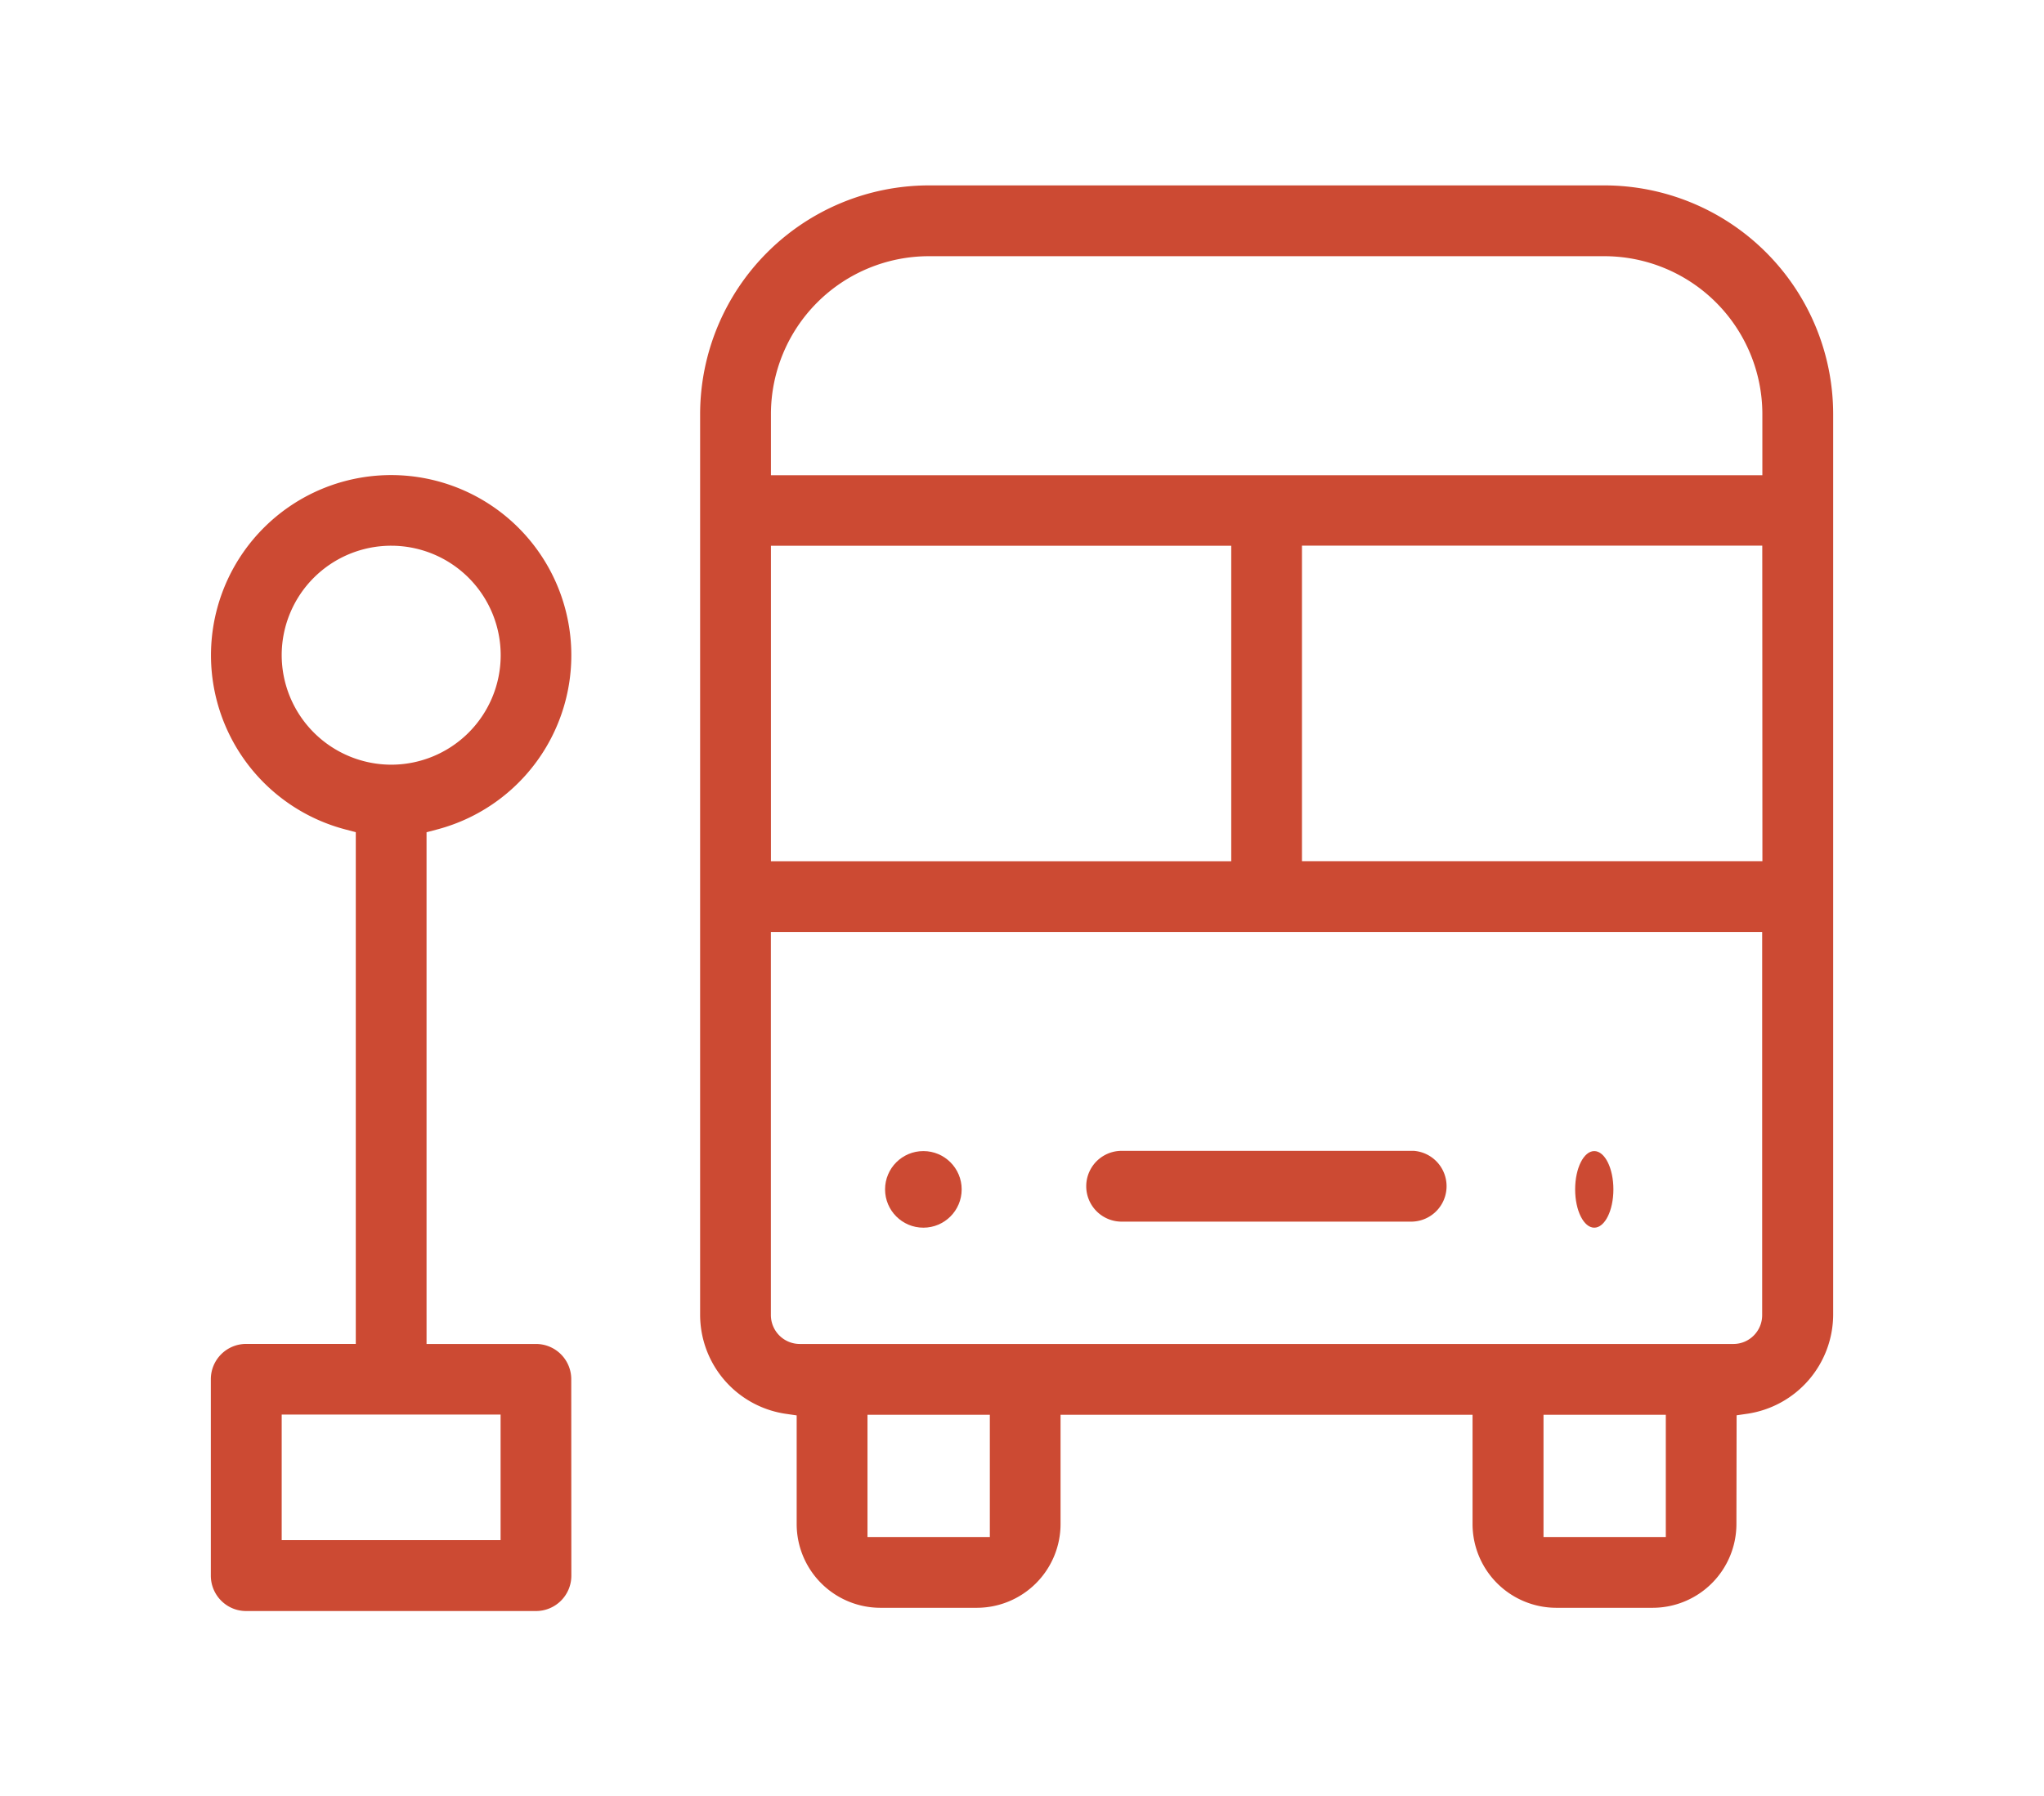
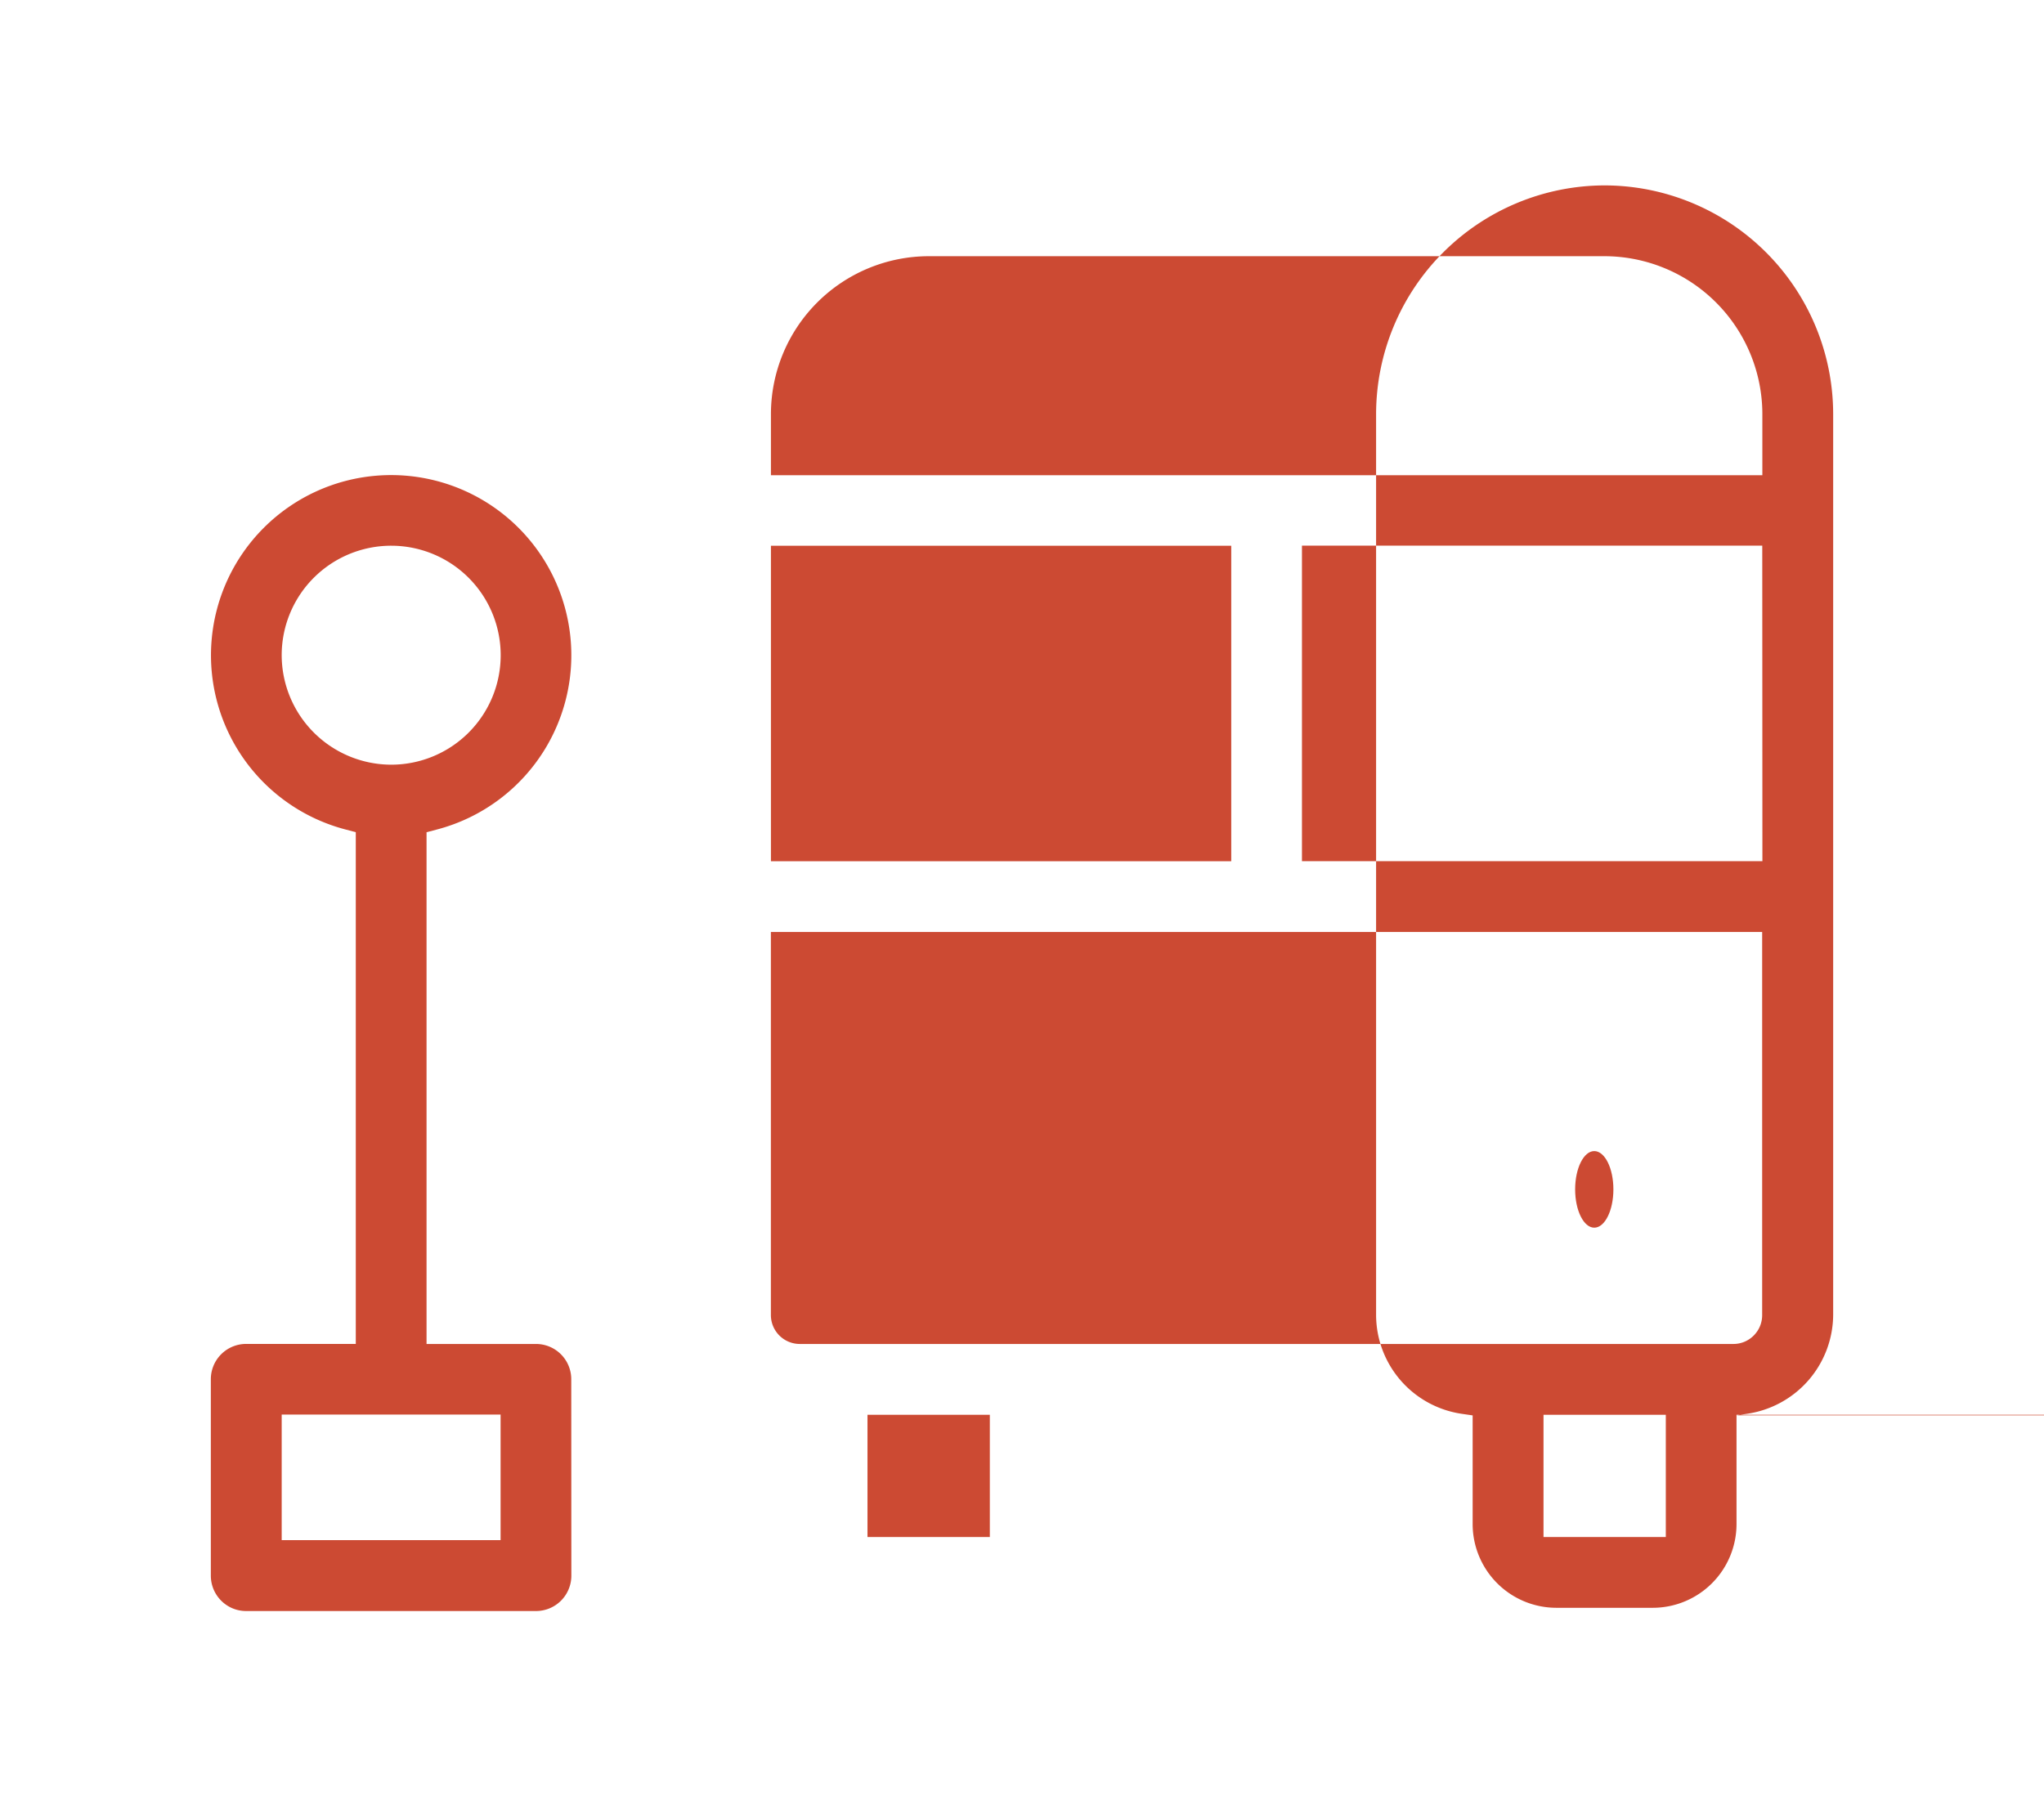
<svg xmlns="http://www.w3.org/2000/svg" width="42.318" height="37.195">
  <g transform="translate(-4 -34.5)" fill="#CC4A33">
-     <path d="M15.827 63.061a.73.73 0 0 0-.729-.732h-2.267V51.733l.201-.053a3.73 3.73 0 0 0 2.678-4.544 3.73 3.73 0 1 0-4.544 4.543l.2.053v10.596H9.099a.731.731 0 0 0-.734.728v4.07c0 .403.325.732.729.733h6.002a.732.732 0 0 0 .733-.729v-.004l-.002-4.065zM9.832 48.066a2.267 2.267 0 1 1 2.264 2.268 2.272 2.272 0 0 1-2.264-2.268zm4.532 18.325H9.832v-2.6h4.532v2.6zm25.59-2.585l.227-.033a2.082 2.082 0 0 0 1.772-2.046V43.07a4.74 4.74 0 0 0-4.731-4.731H23.227a4.741 4.741 0 0 0-4.732 4.731v18.66a2.074 2.074 0 0 0 1.771 2.045l.228.033v2.253a1.735 1.735 0 0 0 1.732 1.731h2a1.735 1.735 0 0 0 1.731-1.731v-2.266h8.53v2.266a1.736 1.736 0 0 0 1.732 1.731h1.999a1.736 1.736 0 0 0 1.732-1.731l.004-2.255zm.534-11.474h-9.533v-6.534h9.53l.003 6.534zM19.961 43.07a3.272 3.272 0 0 1 3.265-3.265H37.22a3.273 3.273 0 0 1 3.267 3.265v1.27H19.961v-1.27zm0 2.731h9.53v6.532h-9.53v-6.532zm4.532 20.526H21.96v-2.532h2.533v2.532zm13.995 0h-2.532v-2.532h2.532v2.532zm-17.929-3.998a.599.599 0 0 1-.599-.597v-7.934h20.523v7.931c.002.33-.265.6-.595.6H20.559z" />
+     <path d="M15.827 63.061a.73.73 0 0 0-.729-.732h-2.267V51.733l.201-.053a3.73 3.73 0 0 0 2.678-4.544 3.73 3.73 0 1 0-4.544 4.543l.2.053v10.596H9.099a.731.731 0 0 0-.734.728v4.07c0 .403.325.732.729.733h6.002a.732.732 0 0 0 .733-.729v-.004l-.002-4.065zM9.832 48.066a2.267 2.267 0 1 1 2.264 2.268 2.272 2.272 0 0 1-2.264-2.268zm4.532 18.325H9.832v-2.6h4.532v2.6zm25.59-2.585l.227-.033a2.082 2.082 0 0 0 1.772-2.046V43.07a4.74 4.74 0 0 0-4.731-4.731a4.741 4.741 0 0 0-4.732 4.731v18.66a2.074 2.074 0 0 0 1.771 2.045l.228.033v2.253a1.735 1.735 0 0 0 1.732 1.731h2a1.735 1.735 0 0 0 1.731-1.731v-2.266h8.53v2.266a1.736 1.736 0 0 0 1.732 1.731h1.999a1.736 1.736 0 0 0 1.732-1.731l.004-2.255zm.534-11.474h-9.533v-6.534h9.53l.003 6.534zM19.961 43.07a3.272 3.272 0 0 1 3.265-3.265H37.22a3.273 3.273 0 0 1 3.267 3.265v1.27H19.961v-1.27zm0 2.731h9.53v6.532h-9.53v-6.532zm4.532 20.526H21.96v-2.532h2.533v2.532zm13.995 0h-2.532v-2.532h2.532v2.532zm-17.929-3.998a.599.599 0 0 1-.599-.597v-7.934h20.523v7.931c.002.33-.265.6-.595.6H20.559z" />
    <circle cx="23.117" cy="59.128" r=".793" />
    <ellipse cx="37.007" cy="59.128" rx=".396" ry=".793" />
-     <path d="M33.222 58.33h-6a.733.733 0 0 0 0 1.466h5.999a.734.734 0 0 0 .048-1.466h-.047z" />
  </g>
</svg>